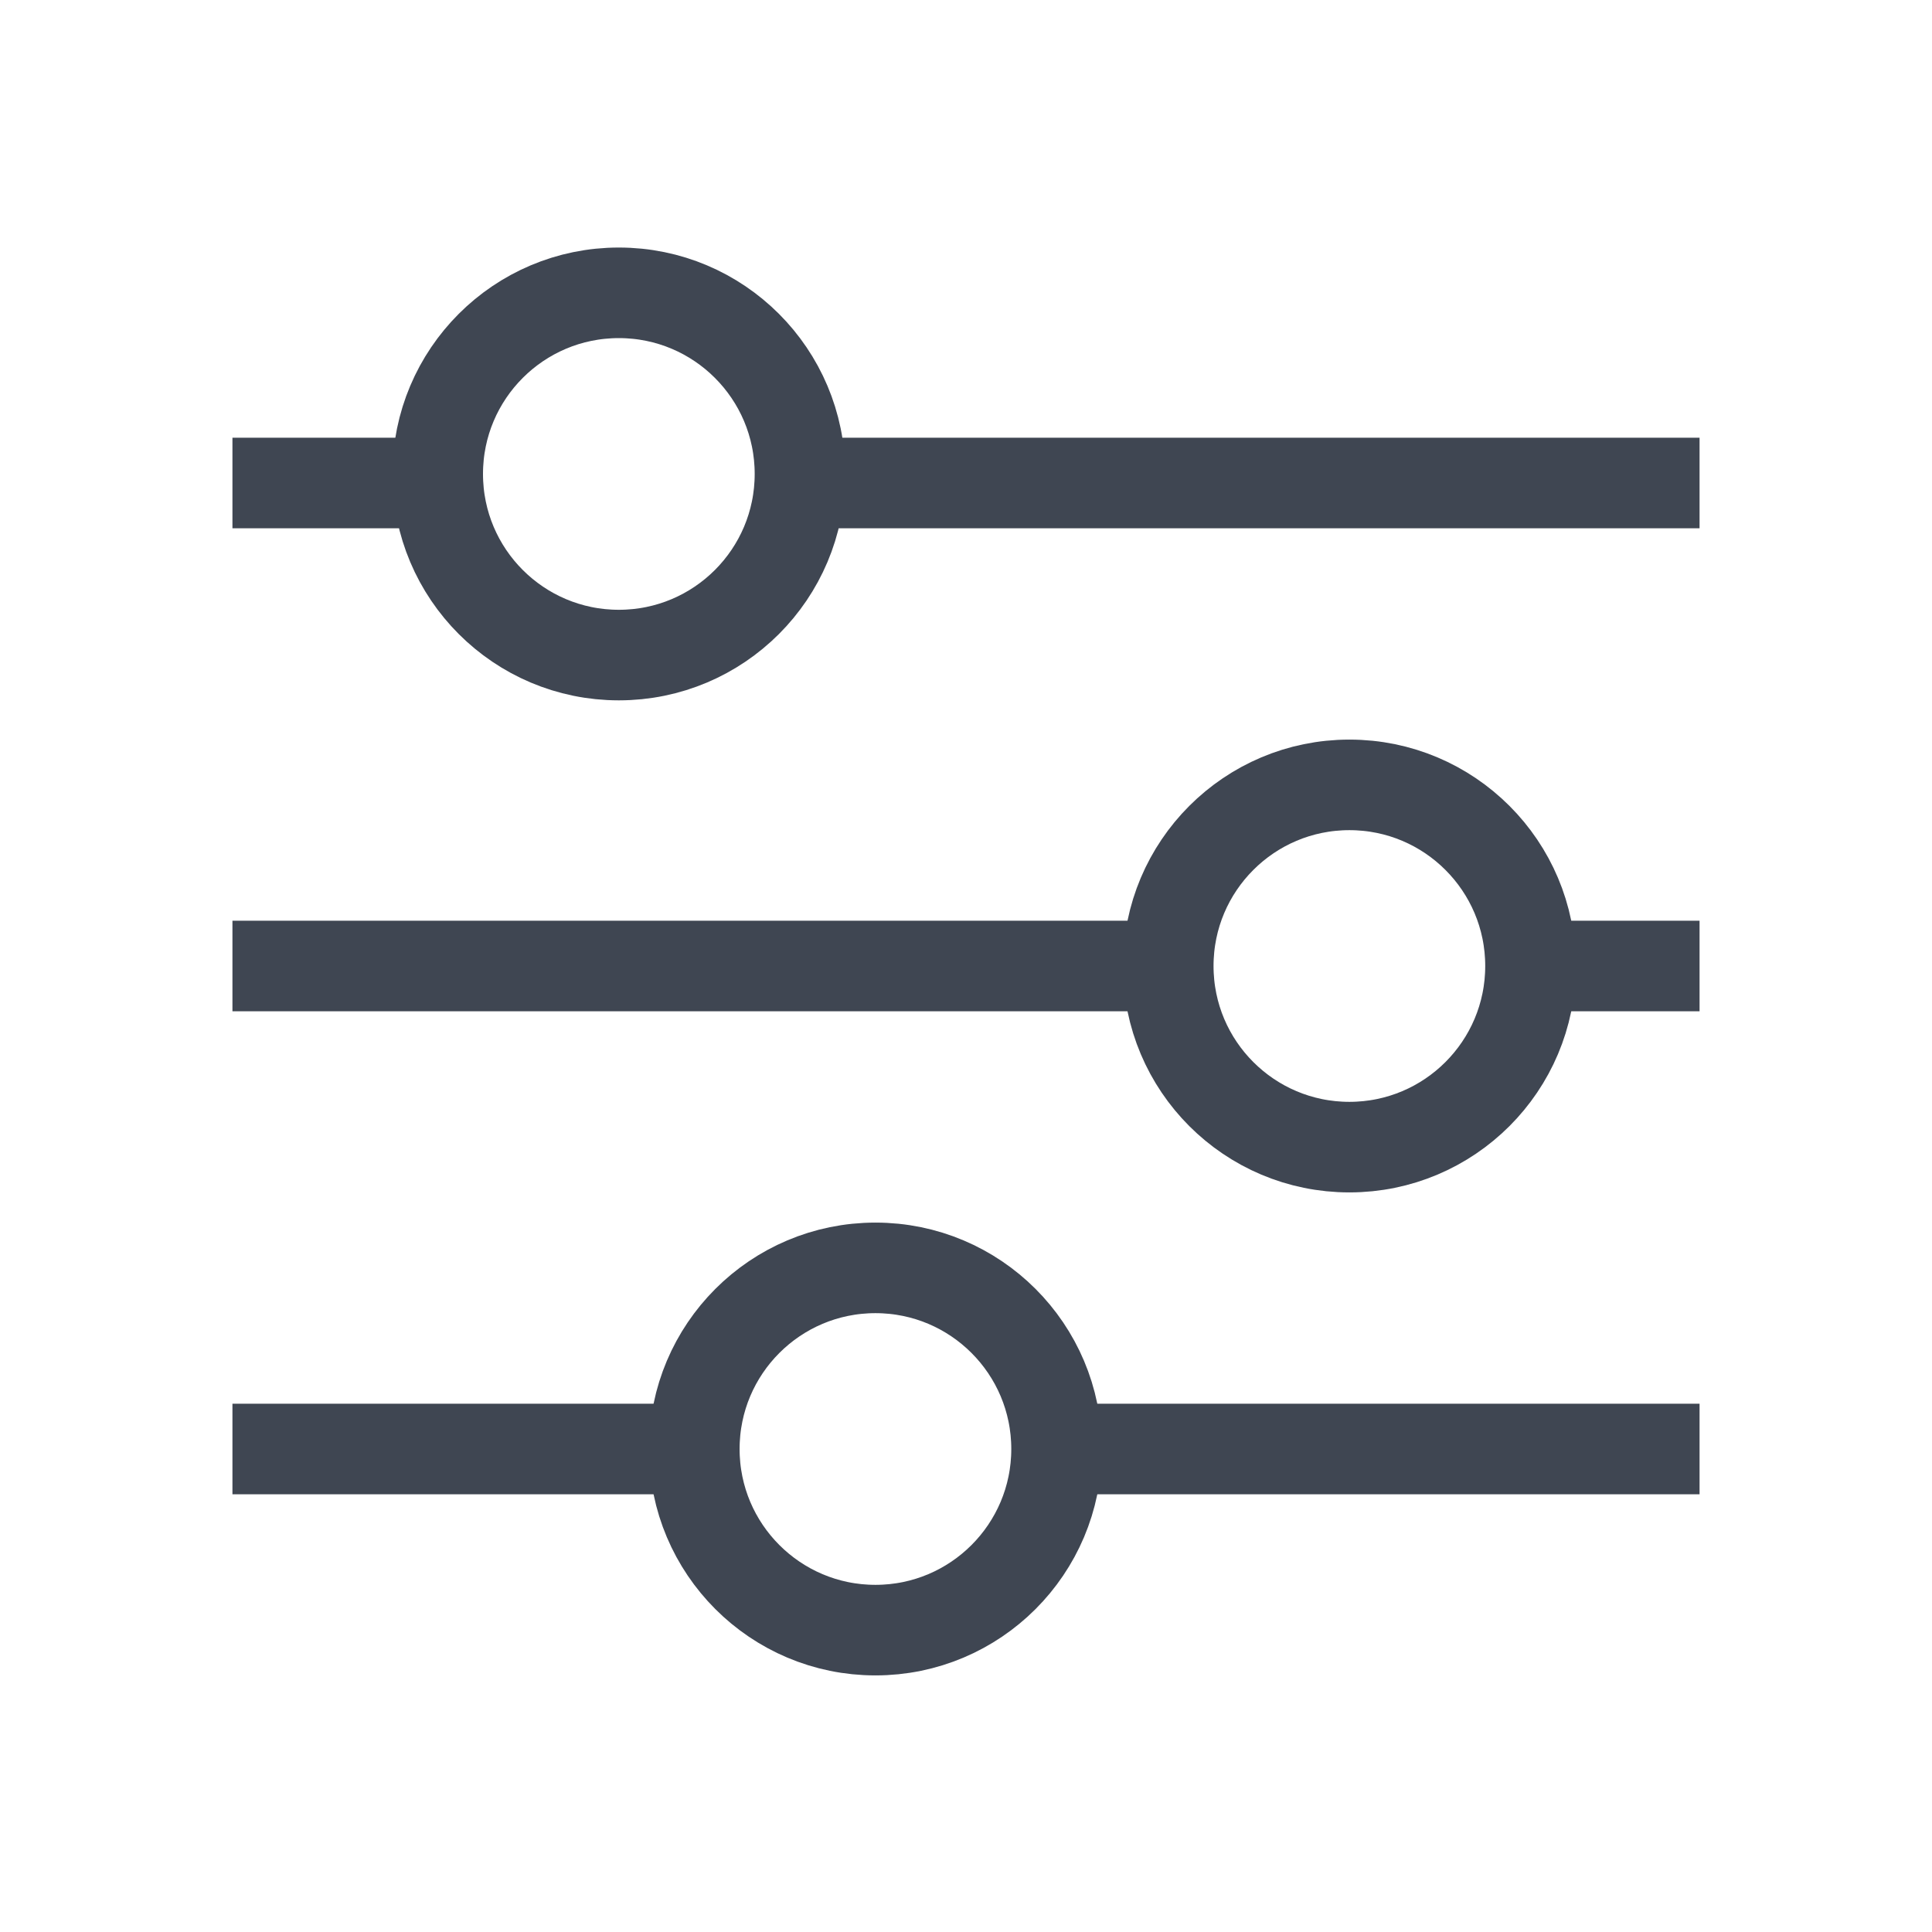
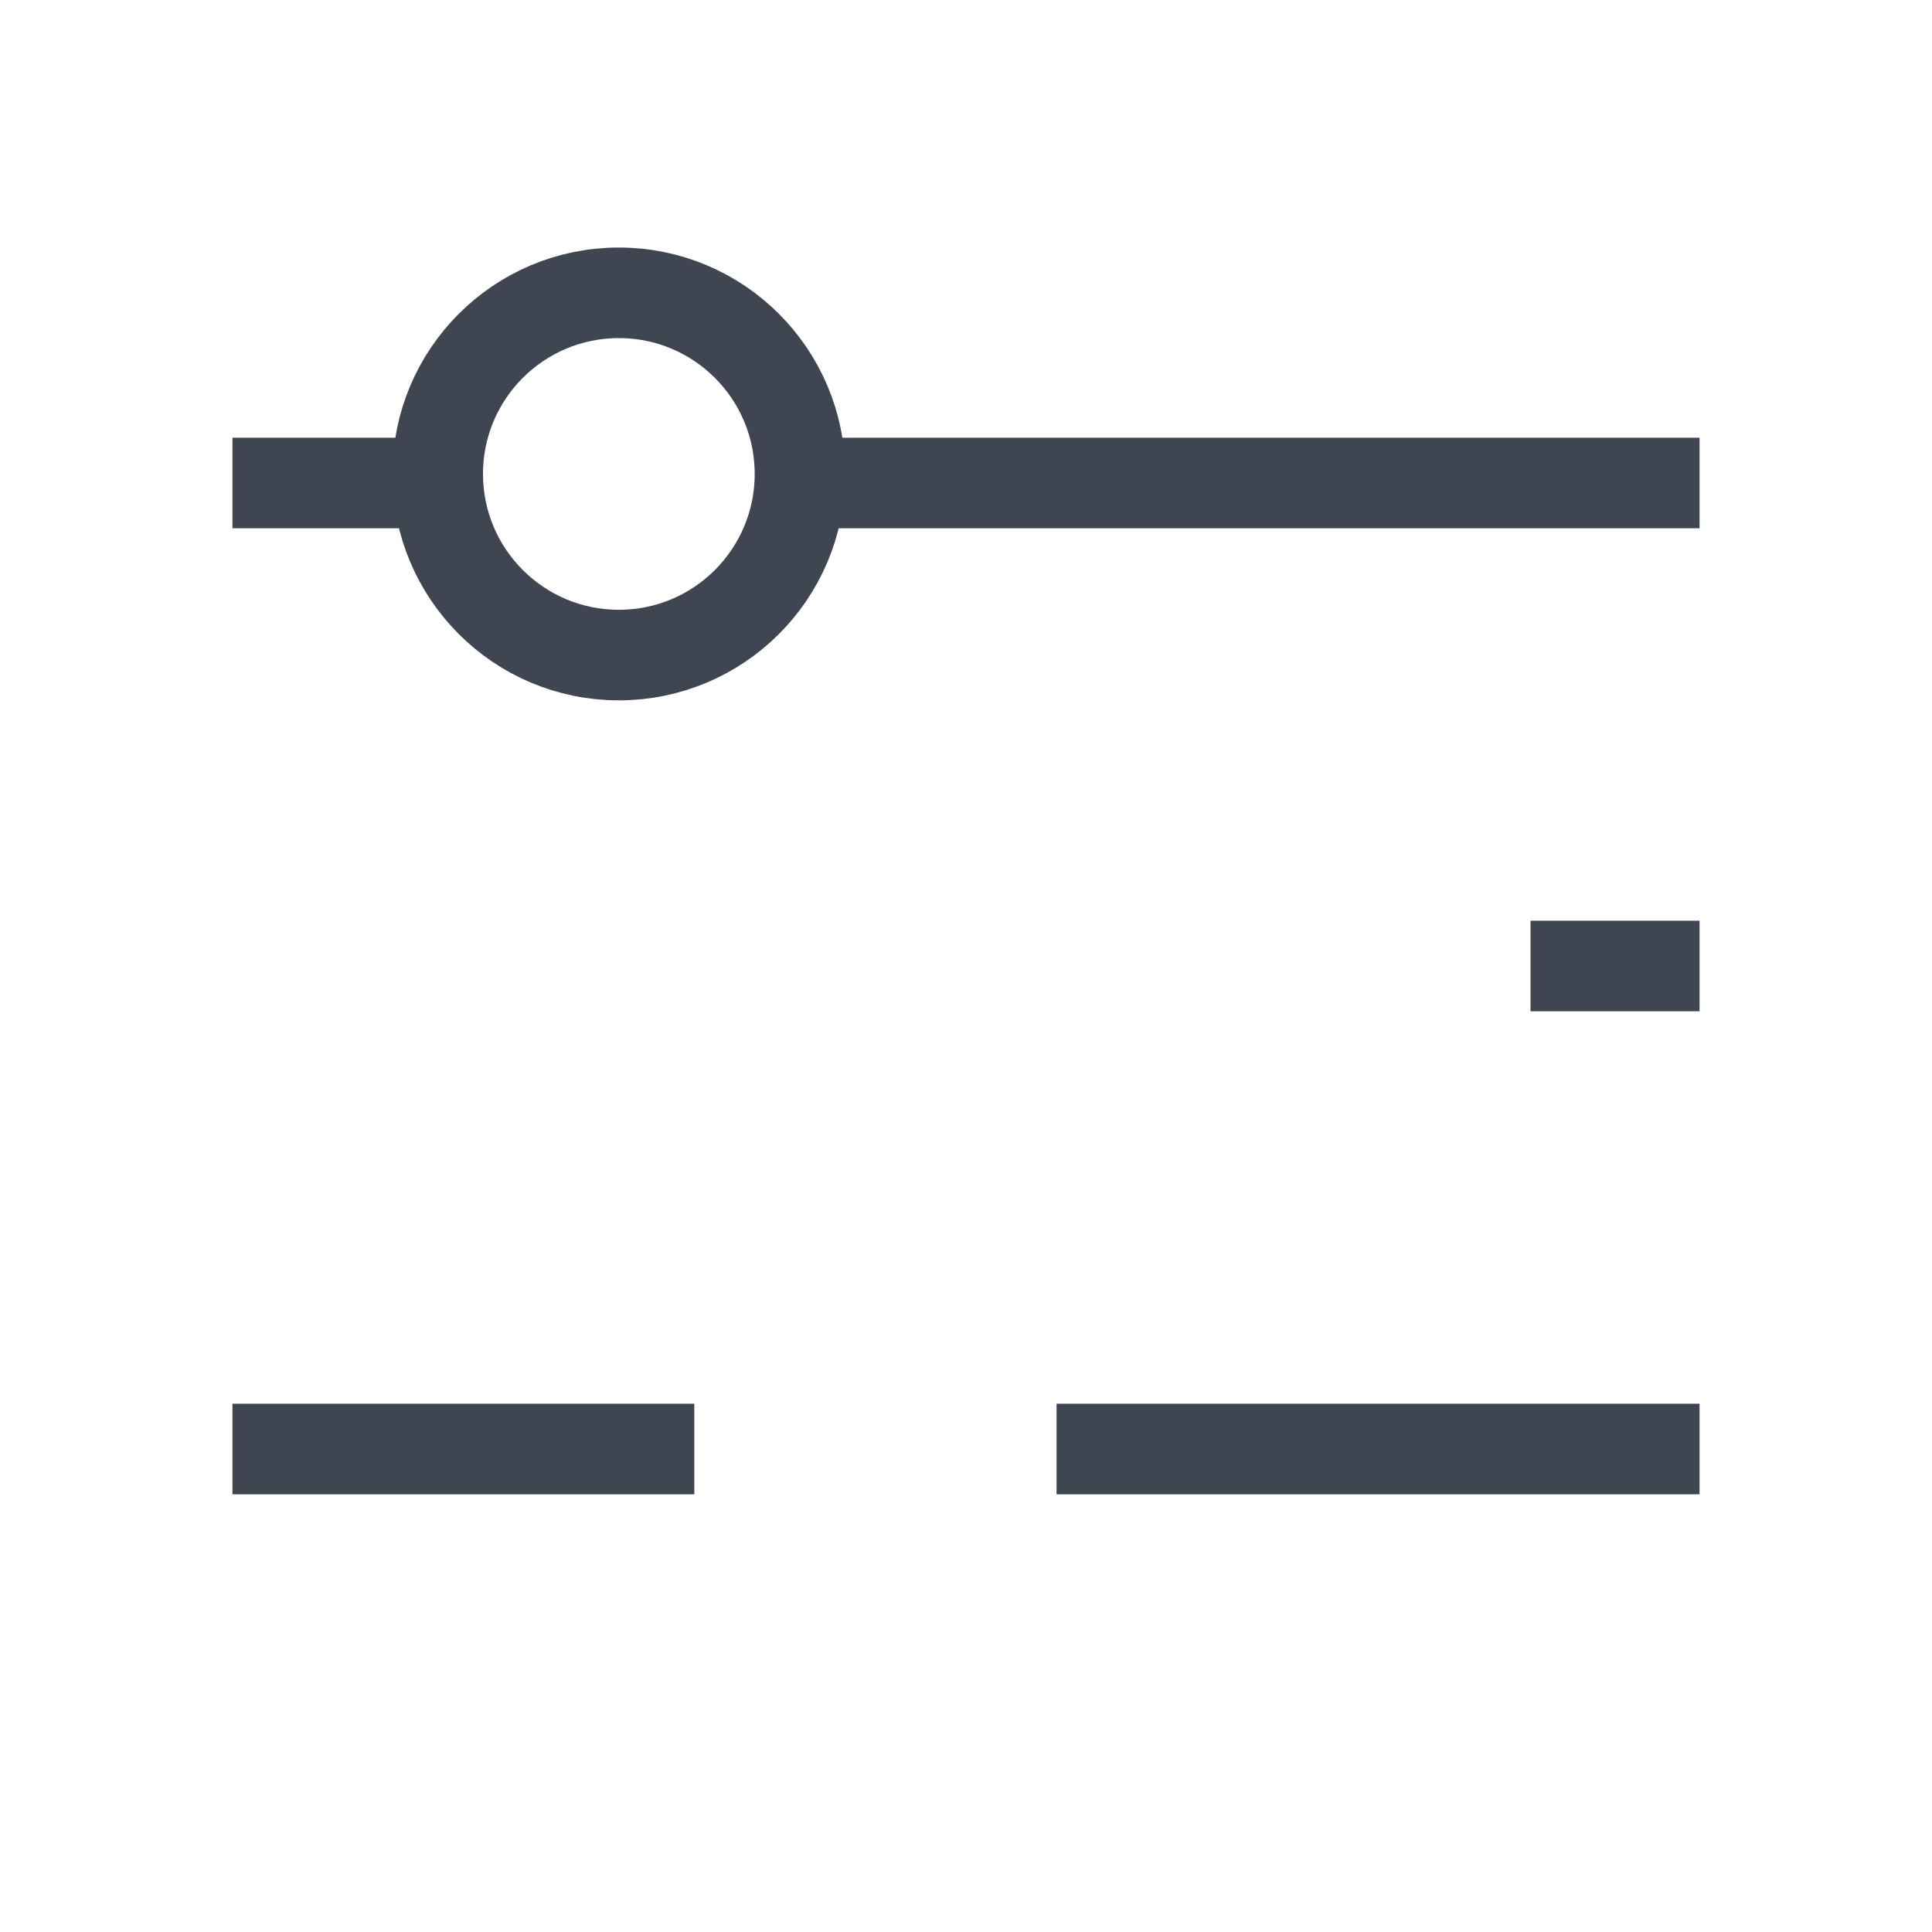
<svg xmlns="http://www.w3.org/2000/svg" version="1.1" id="Layer_1" x="0px" y="0px" viewBox="0 0 64 64" style="enable-background:new 0 0 64 64;" xml:space="preserve">
  <style type="text/css">
	.st0{fill:none;stroke:#3F4652;stroke-width:3;}
</style>
  <line class="st0" x1="50.7" y1="32" x2="56.3" y2="32" />
-   <line class="st0" x1="7.7" y1="32" x2="38.7" y2="32" />
  <line class="st0" x1="26.5" y1="16" x2="56.3" y2="16" />
  <line class="st0" x1="7.7" y1="16" x2="14.6" y2="16" />
  <line class="st0" x1="35" y1="48" x2="56.3" y2="48" />
  <line class="st0" x1="7.7" y1="48" x2="23" y2="48" />
  <circle class="st0" cx="20.5" cy="15.7" r="6" />
-   <circle class="st0" cx="44.7" cy="32" r="6" />
-   <circle class="st0" cx="29" cy="48" r="6" />
</svg>